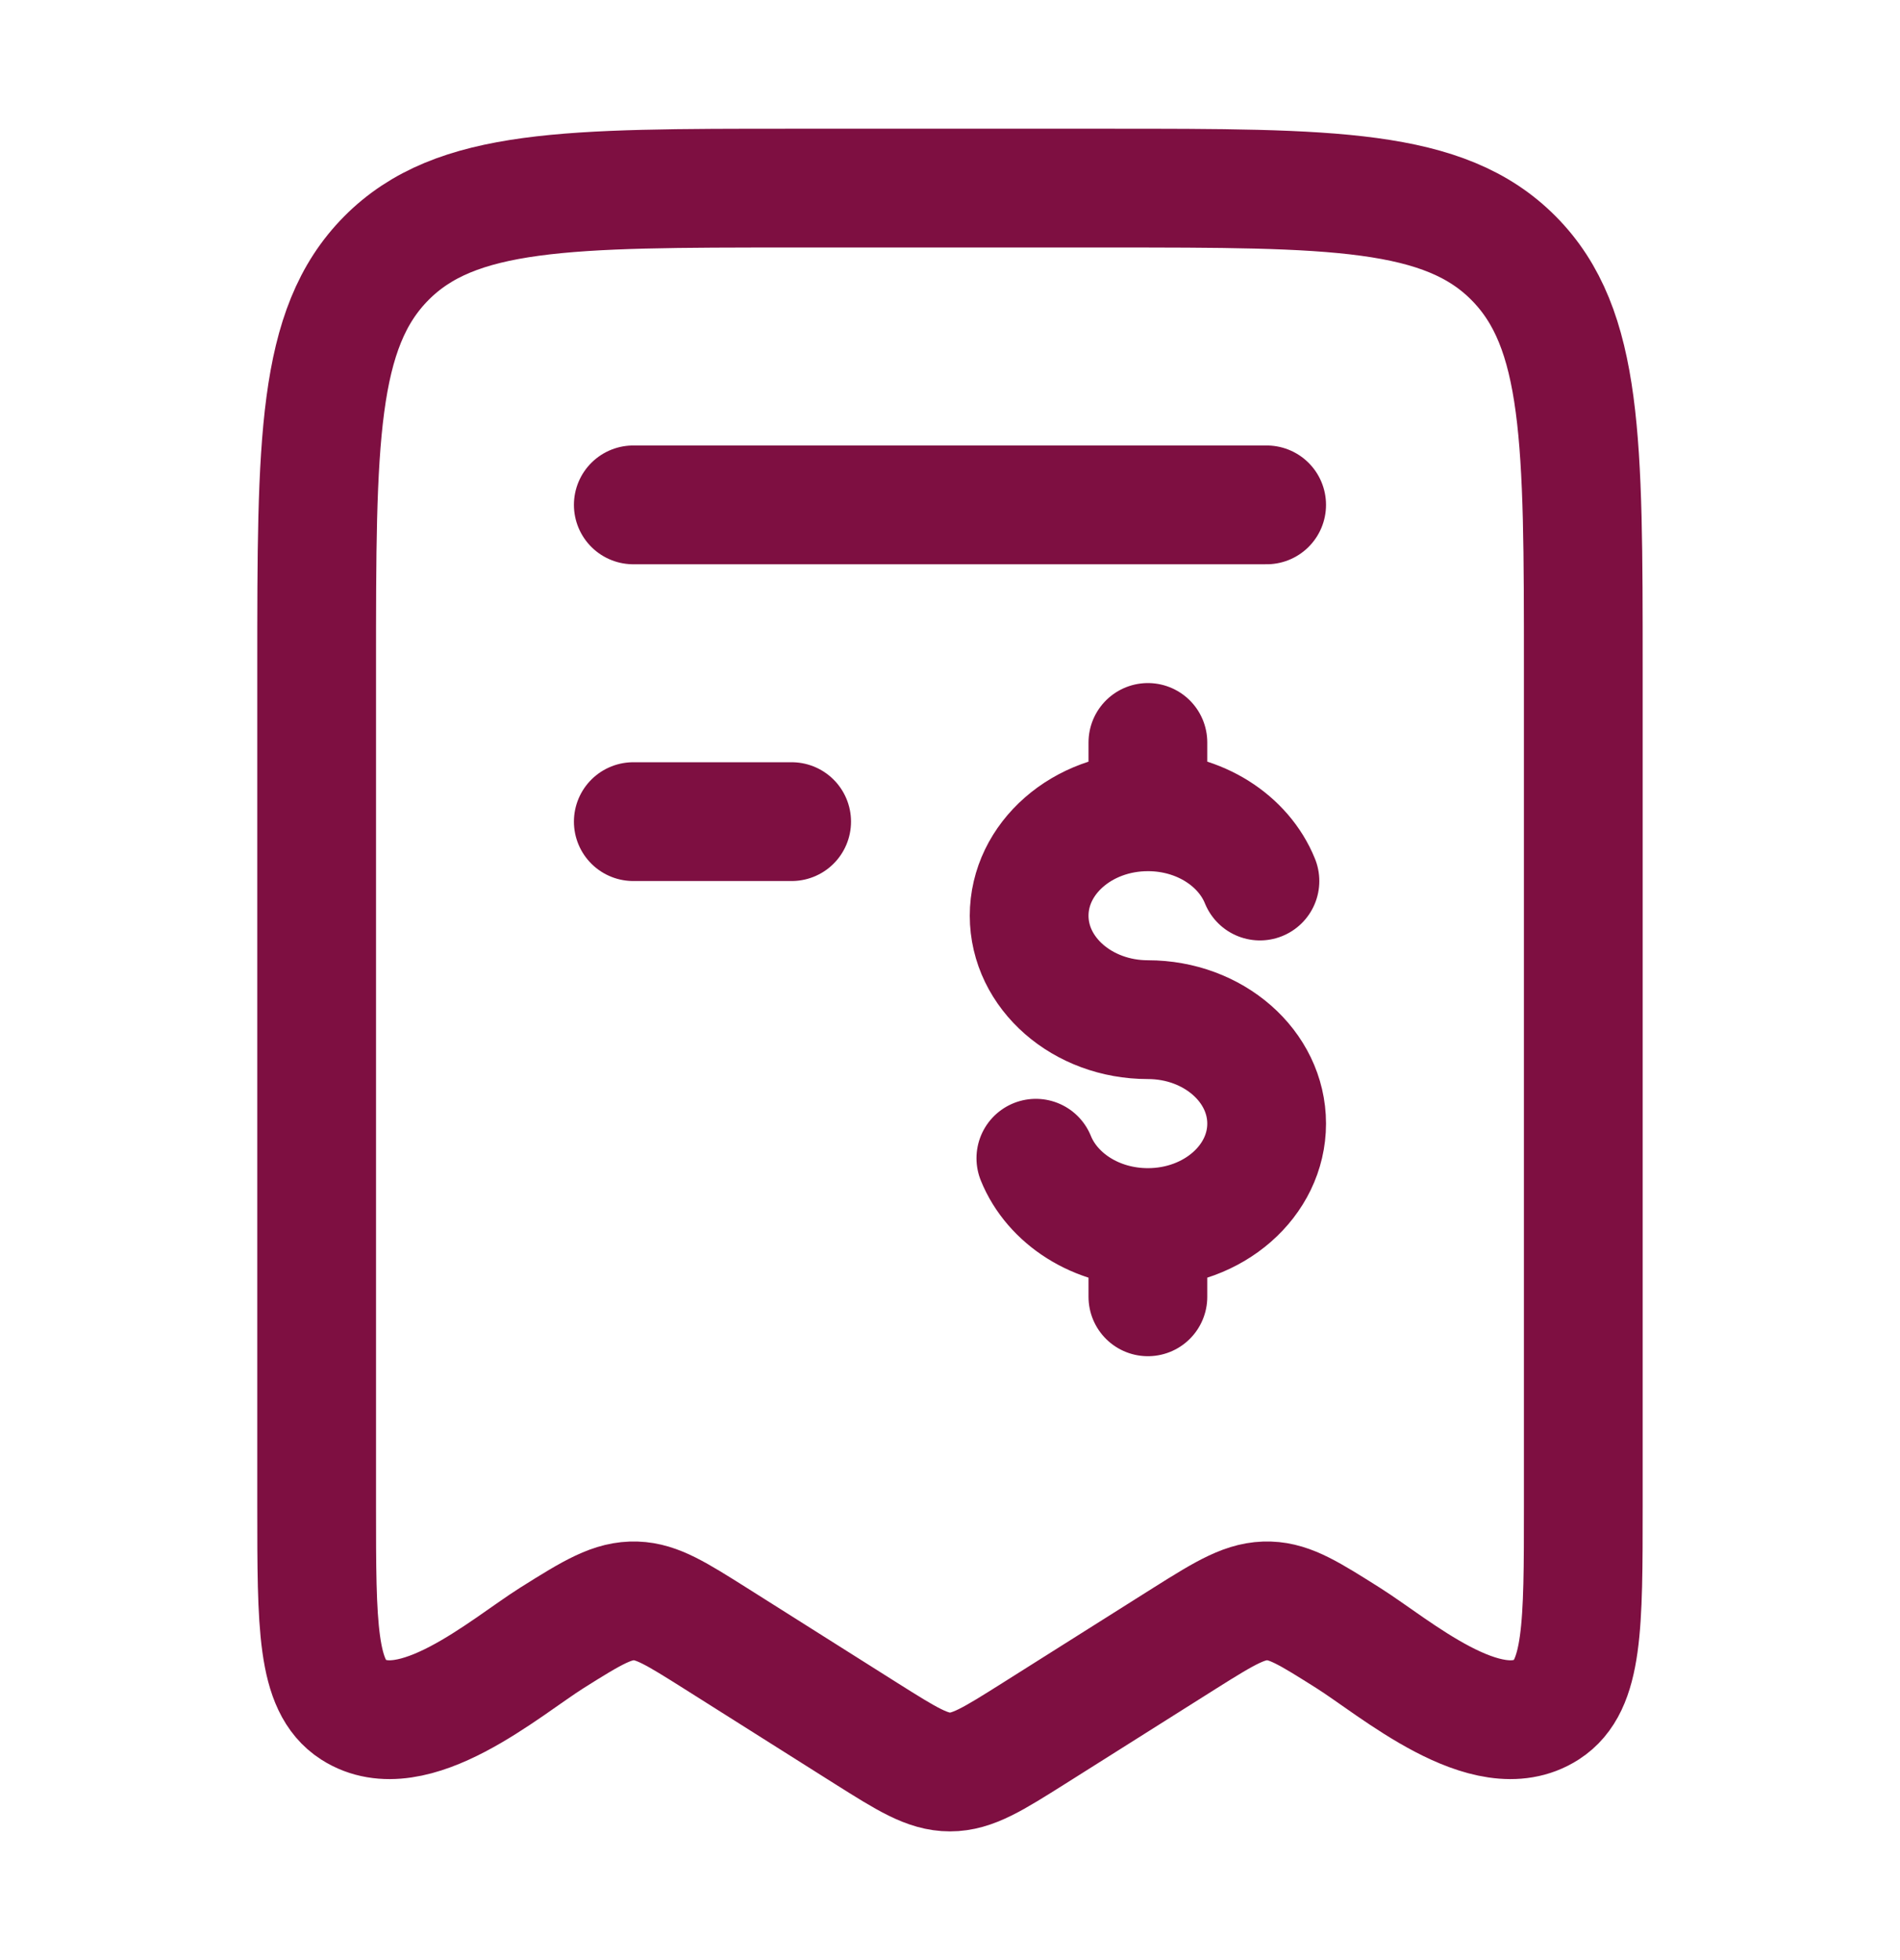
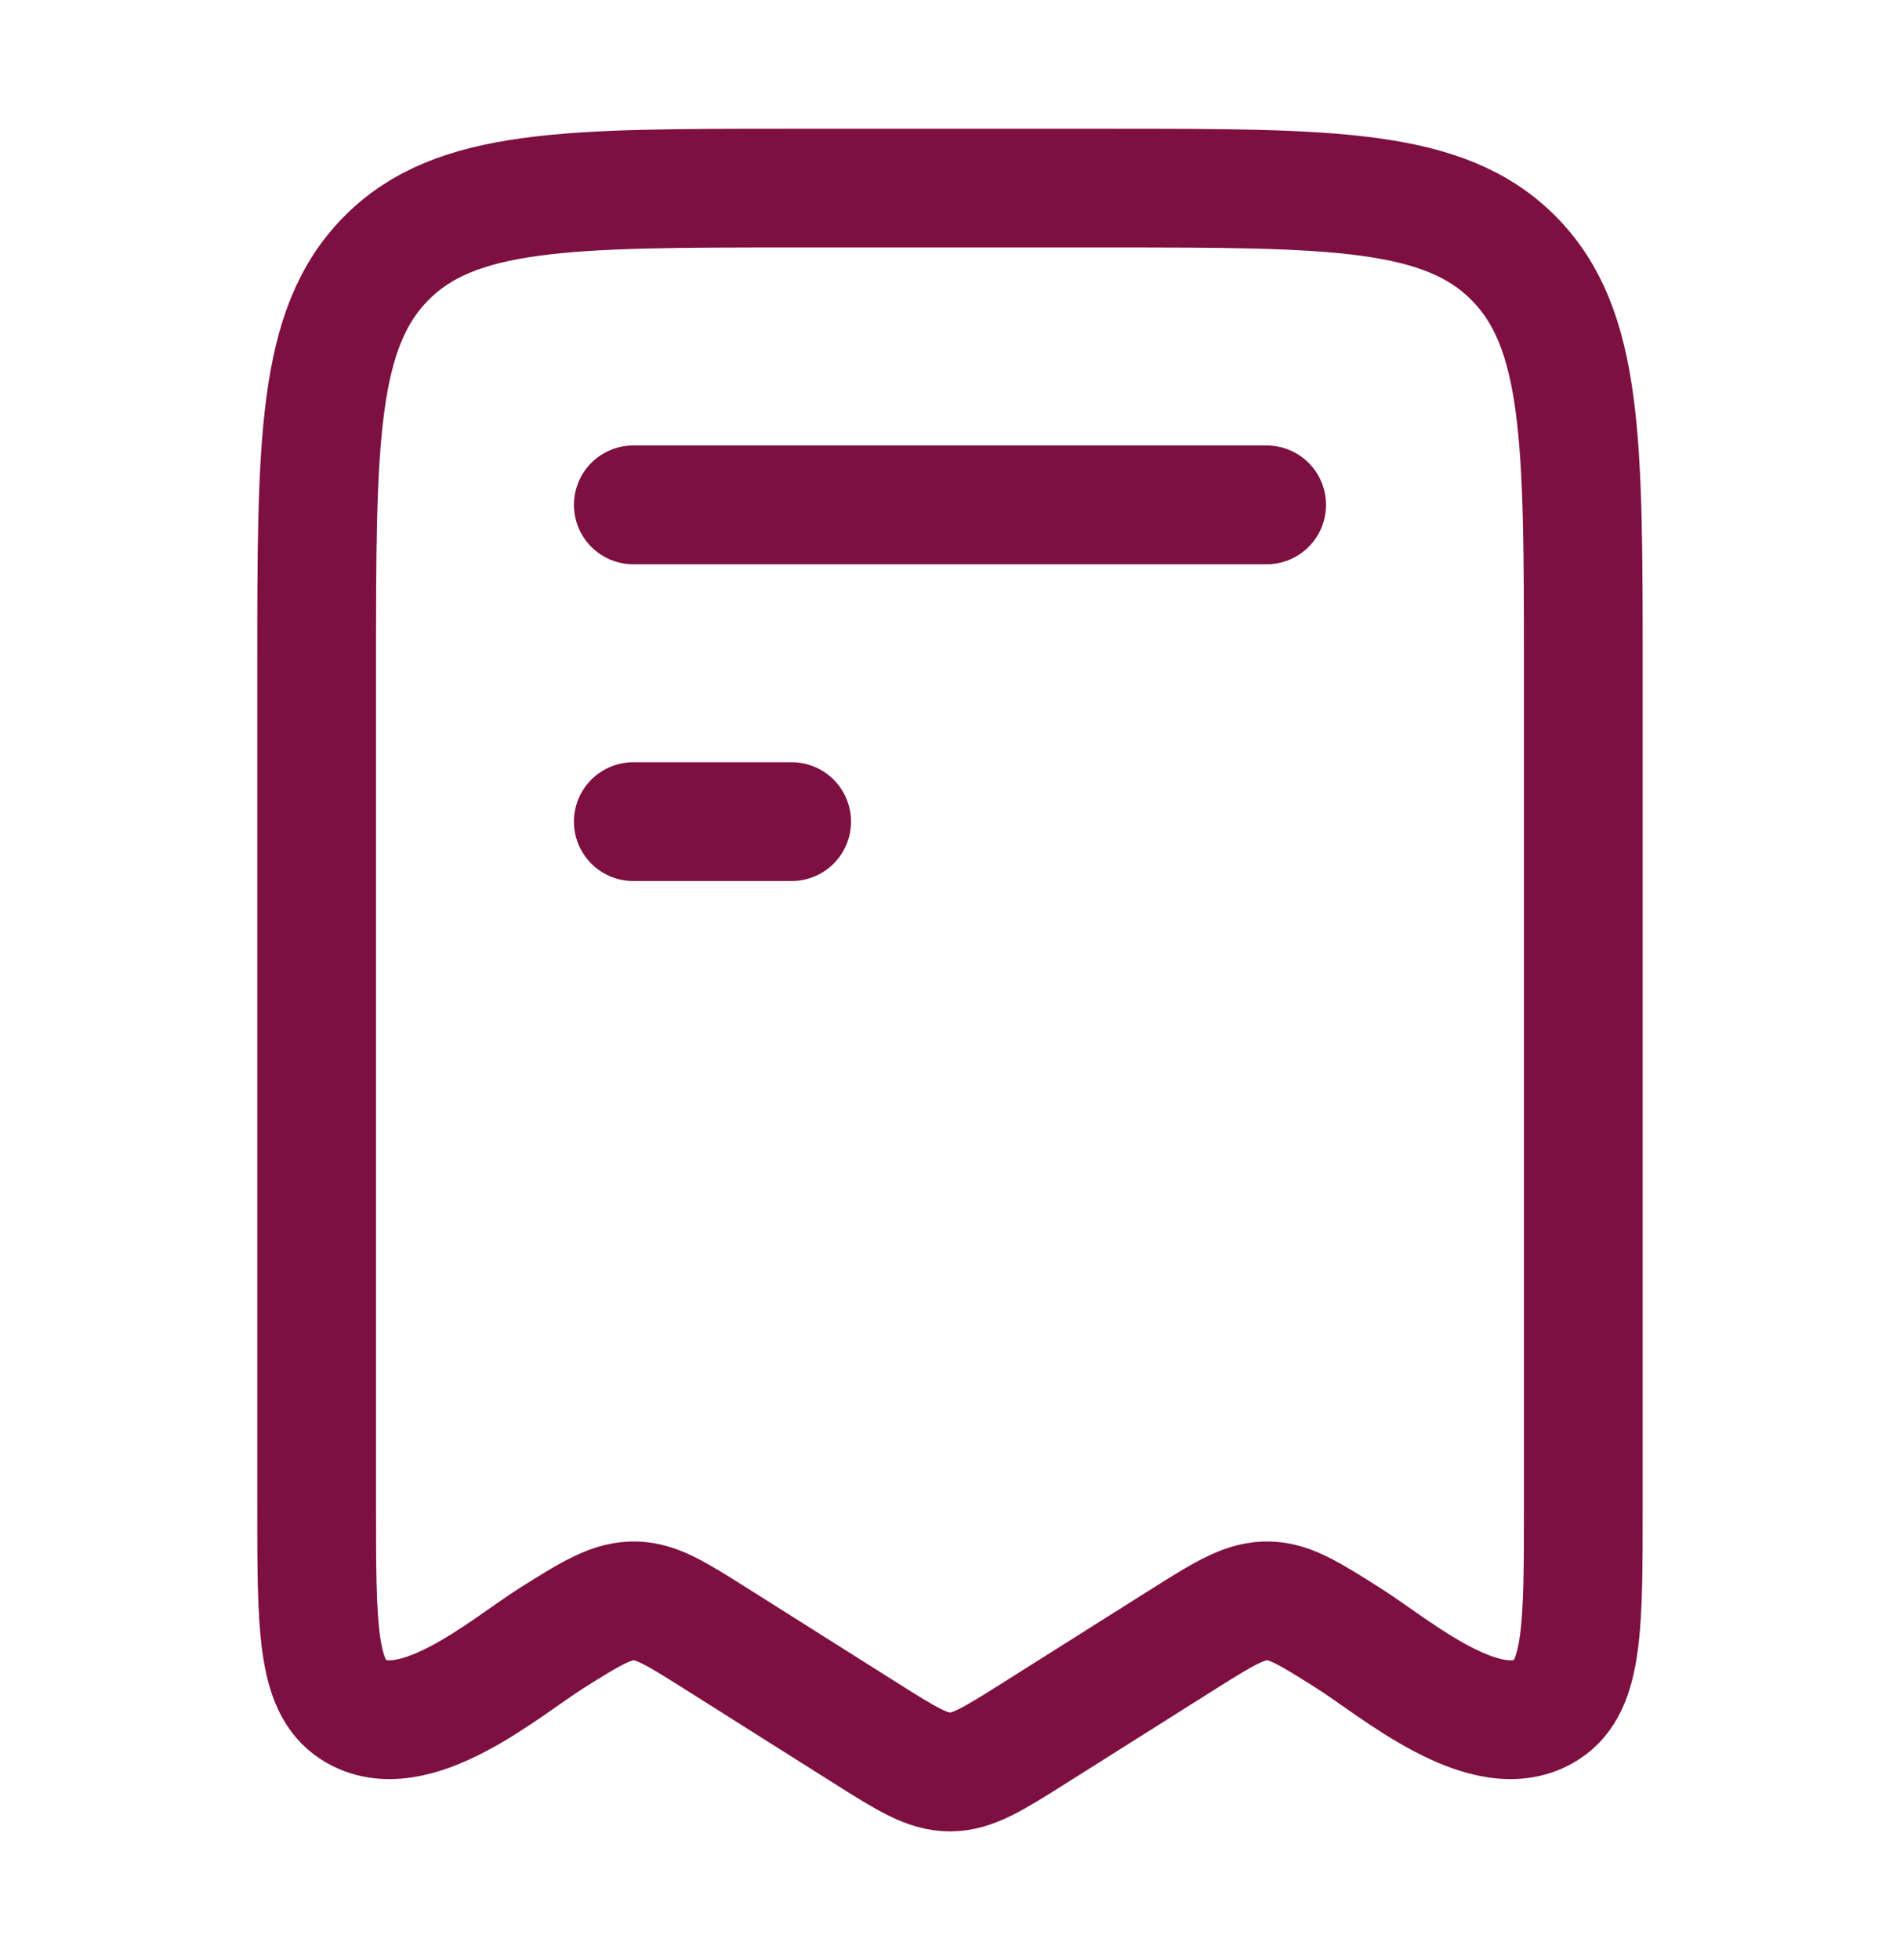
<svg xmlns="http://www.w3.org/2000/svg" width="32" height="33" viewBox="0 0 32 33" fill="none">
  <path d="M21.333 8.5H10.666M13.333 13.833H10.666M5.333 25.361V11.239C5.333 7.433 5.333 5.532 6.505 4.349C7.676 3.167 9.562 3.167 13.333 3.167H18.666C22.437 3.167 24.324 3.167 25.494 4.349C26.666 5.531 26.666 7.433 26.666 11.239V25.361C26.666 27.376 26.666 28.384 26.05 28.781C25.044 29.429 23.488 28.069 22.705 27.576C22.058 27.168 21.736 26.965 21.376 26.953C20.989 26.94 20.66 27.136 19.961 27.576L17.413 29.183C16.725 29.616 16.382 29.833 16 29.833C15.617 29.833 15.274 29.616 14.586 29.183L12.04 27.576C11.392 27.168 11.069 26.965 10.71 26.953C10.322 26.94 9.993 27.136 9.294 27.576C8.512 28.069 6.956 29.429 5.948 28.781C5.333 28.384 5.333 27.377 5.333 25.361Z" stroke="#7E0F41" stroke-width="2" stroke-linecap="round" stroke-linejoin="round" />
-   <path d="M19.333 13.667C18.229 13.667 17.333 14.451 17.333 15.417C17.333 16.383 18.229 17.167 19.333 17.167C20.437 17.167 21.333 17.951 21.333 18.917C21.333 19.883 20.437 20.667 19.333 20.667M19.333 13.667C20.204 13.667 20.945 14.153 21.22 14.833M19.333 13.667V12.5M19.333 20.667C18.462 20.667 17.721 20.18 17.446 19.5M19.333 20.667V21.833" stroke="#7E0F41" stroke-width="2" stroke-linecap="round" stroke-linejoin="round" />
</svg>